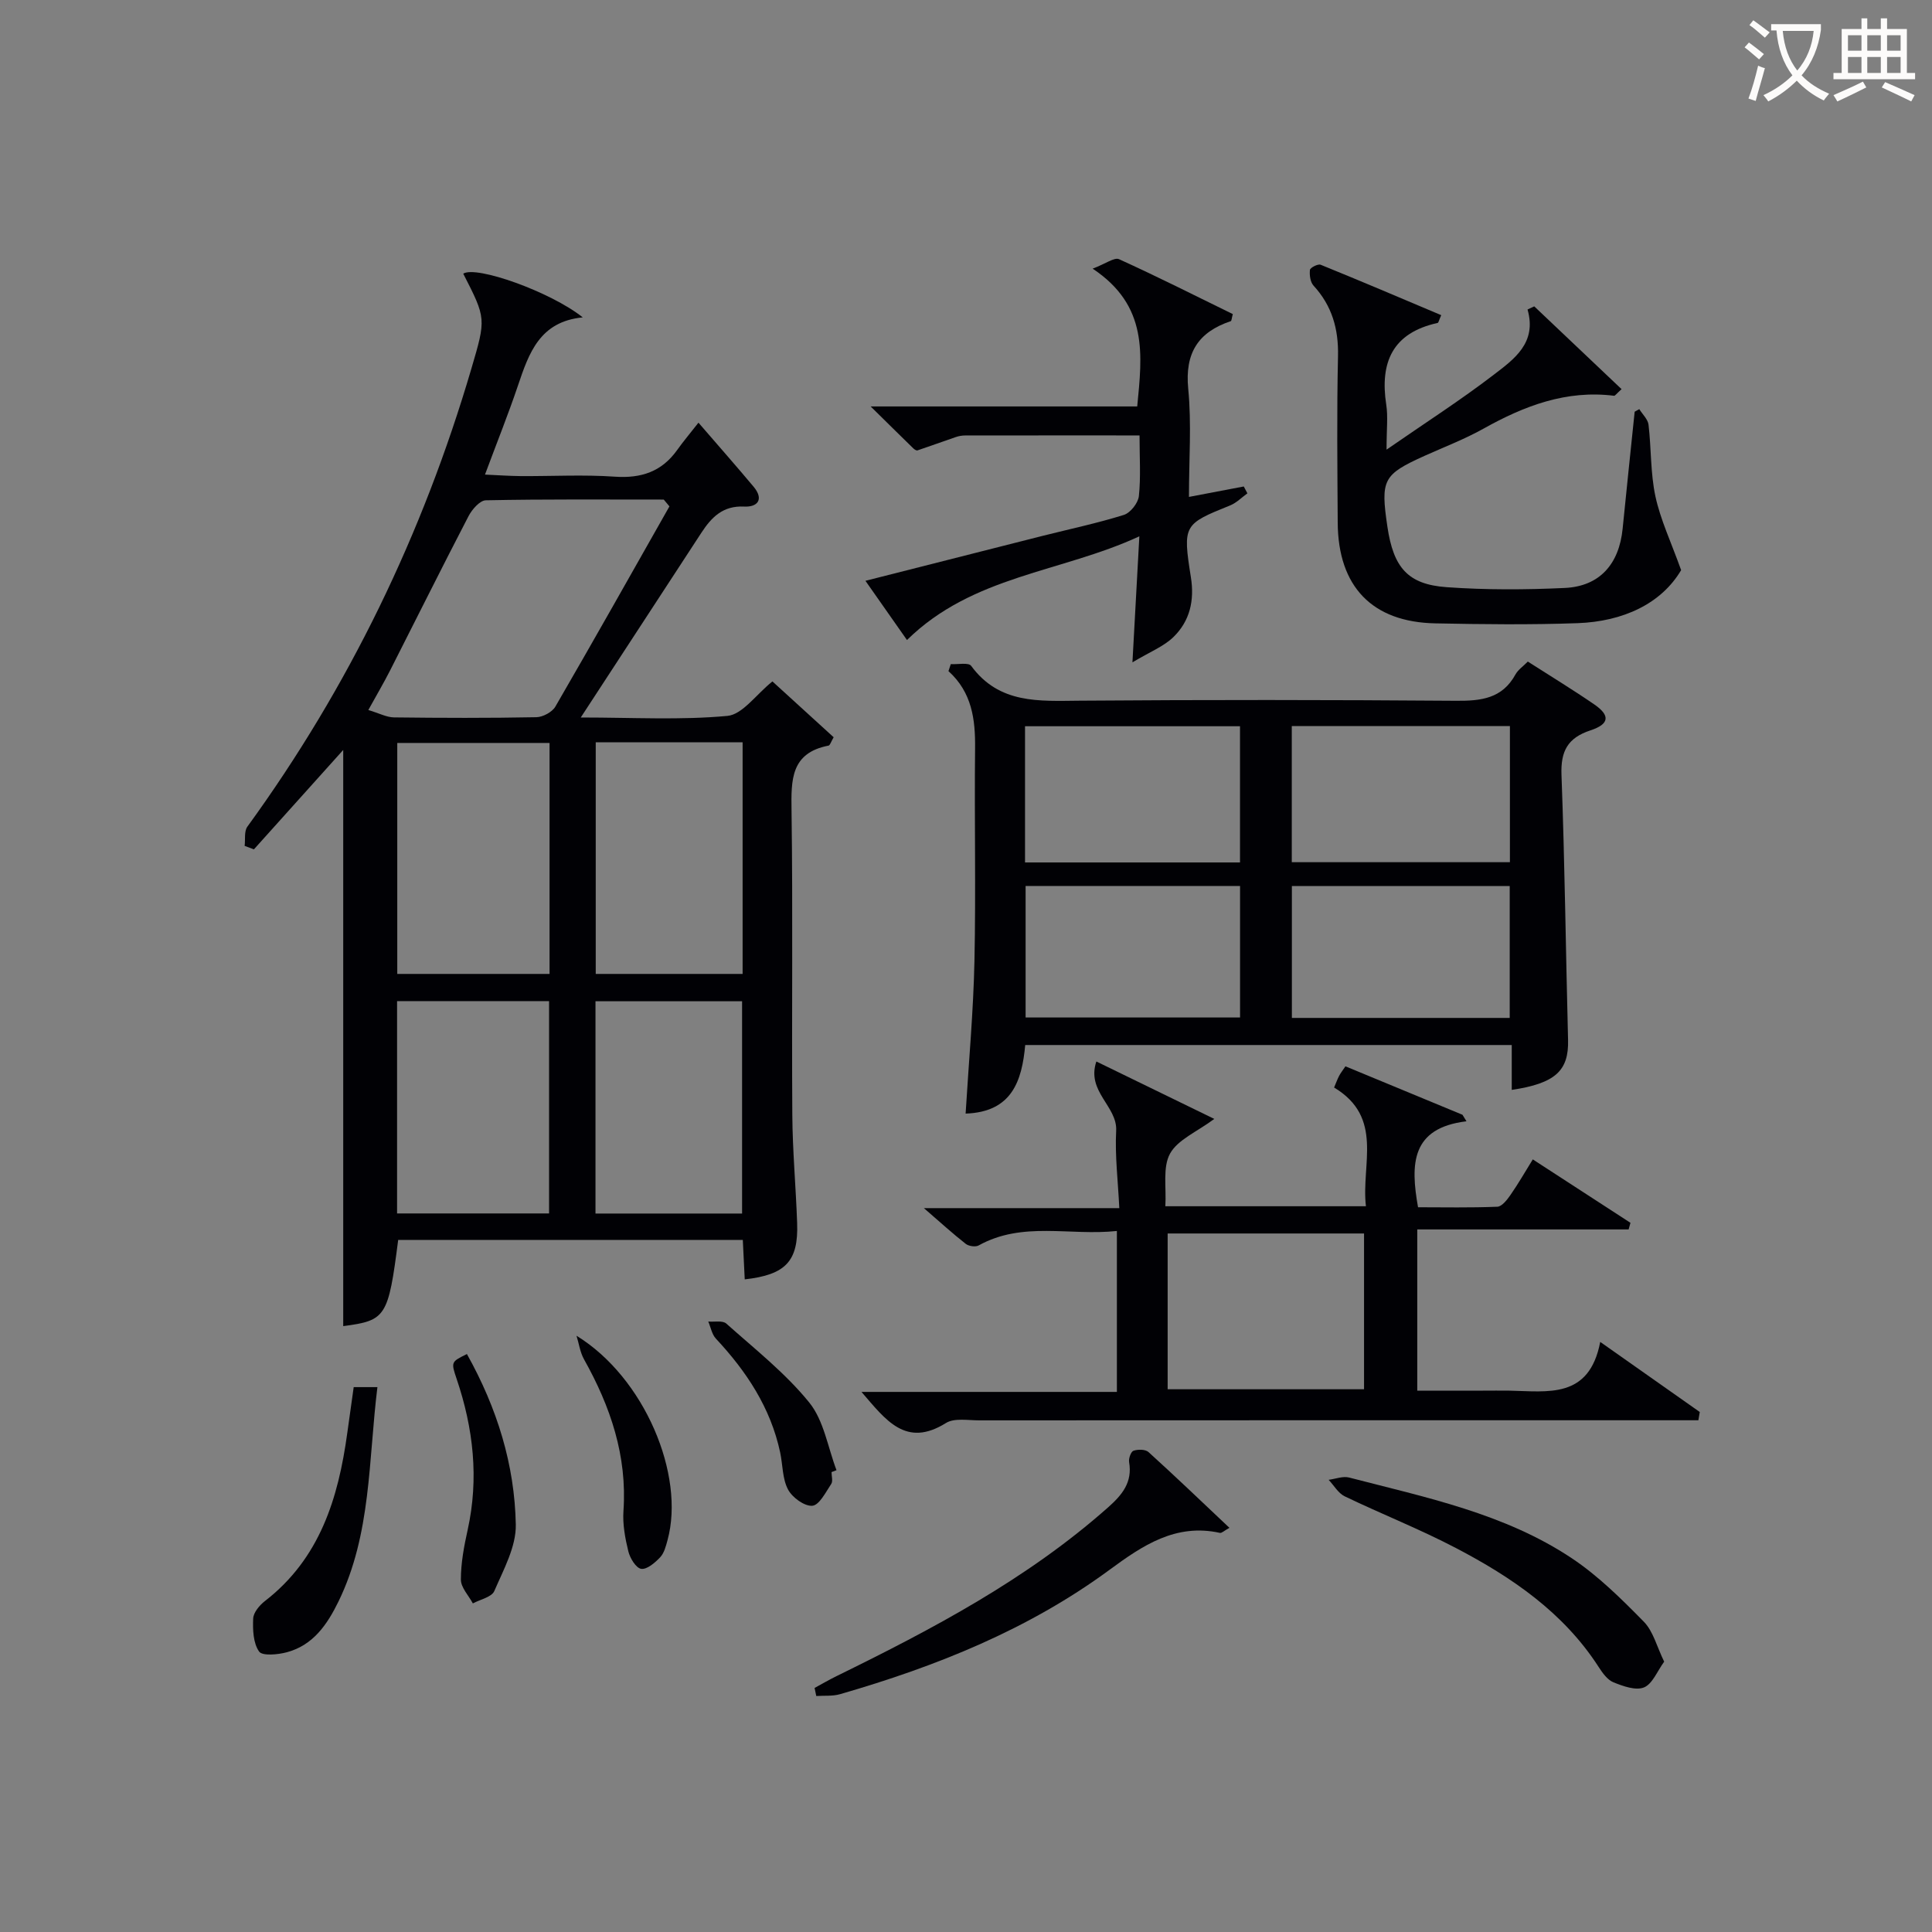
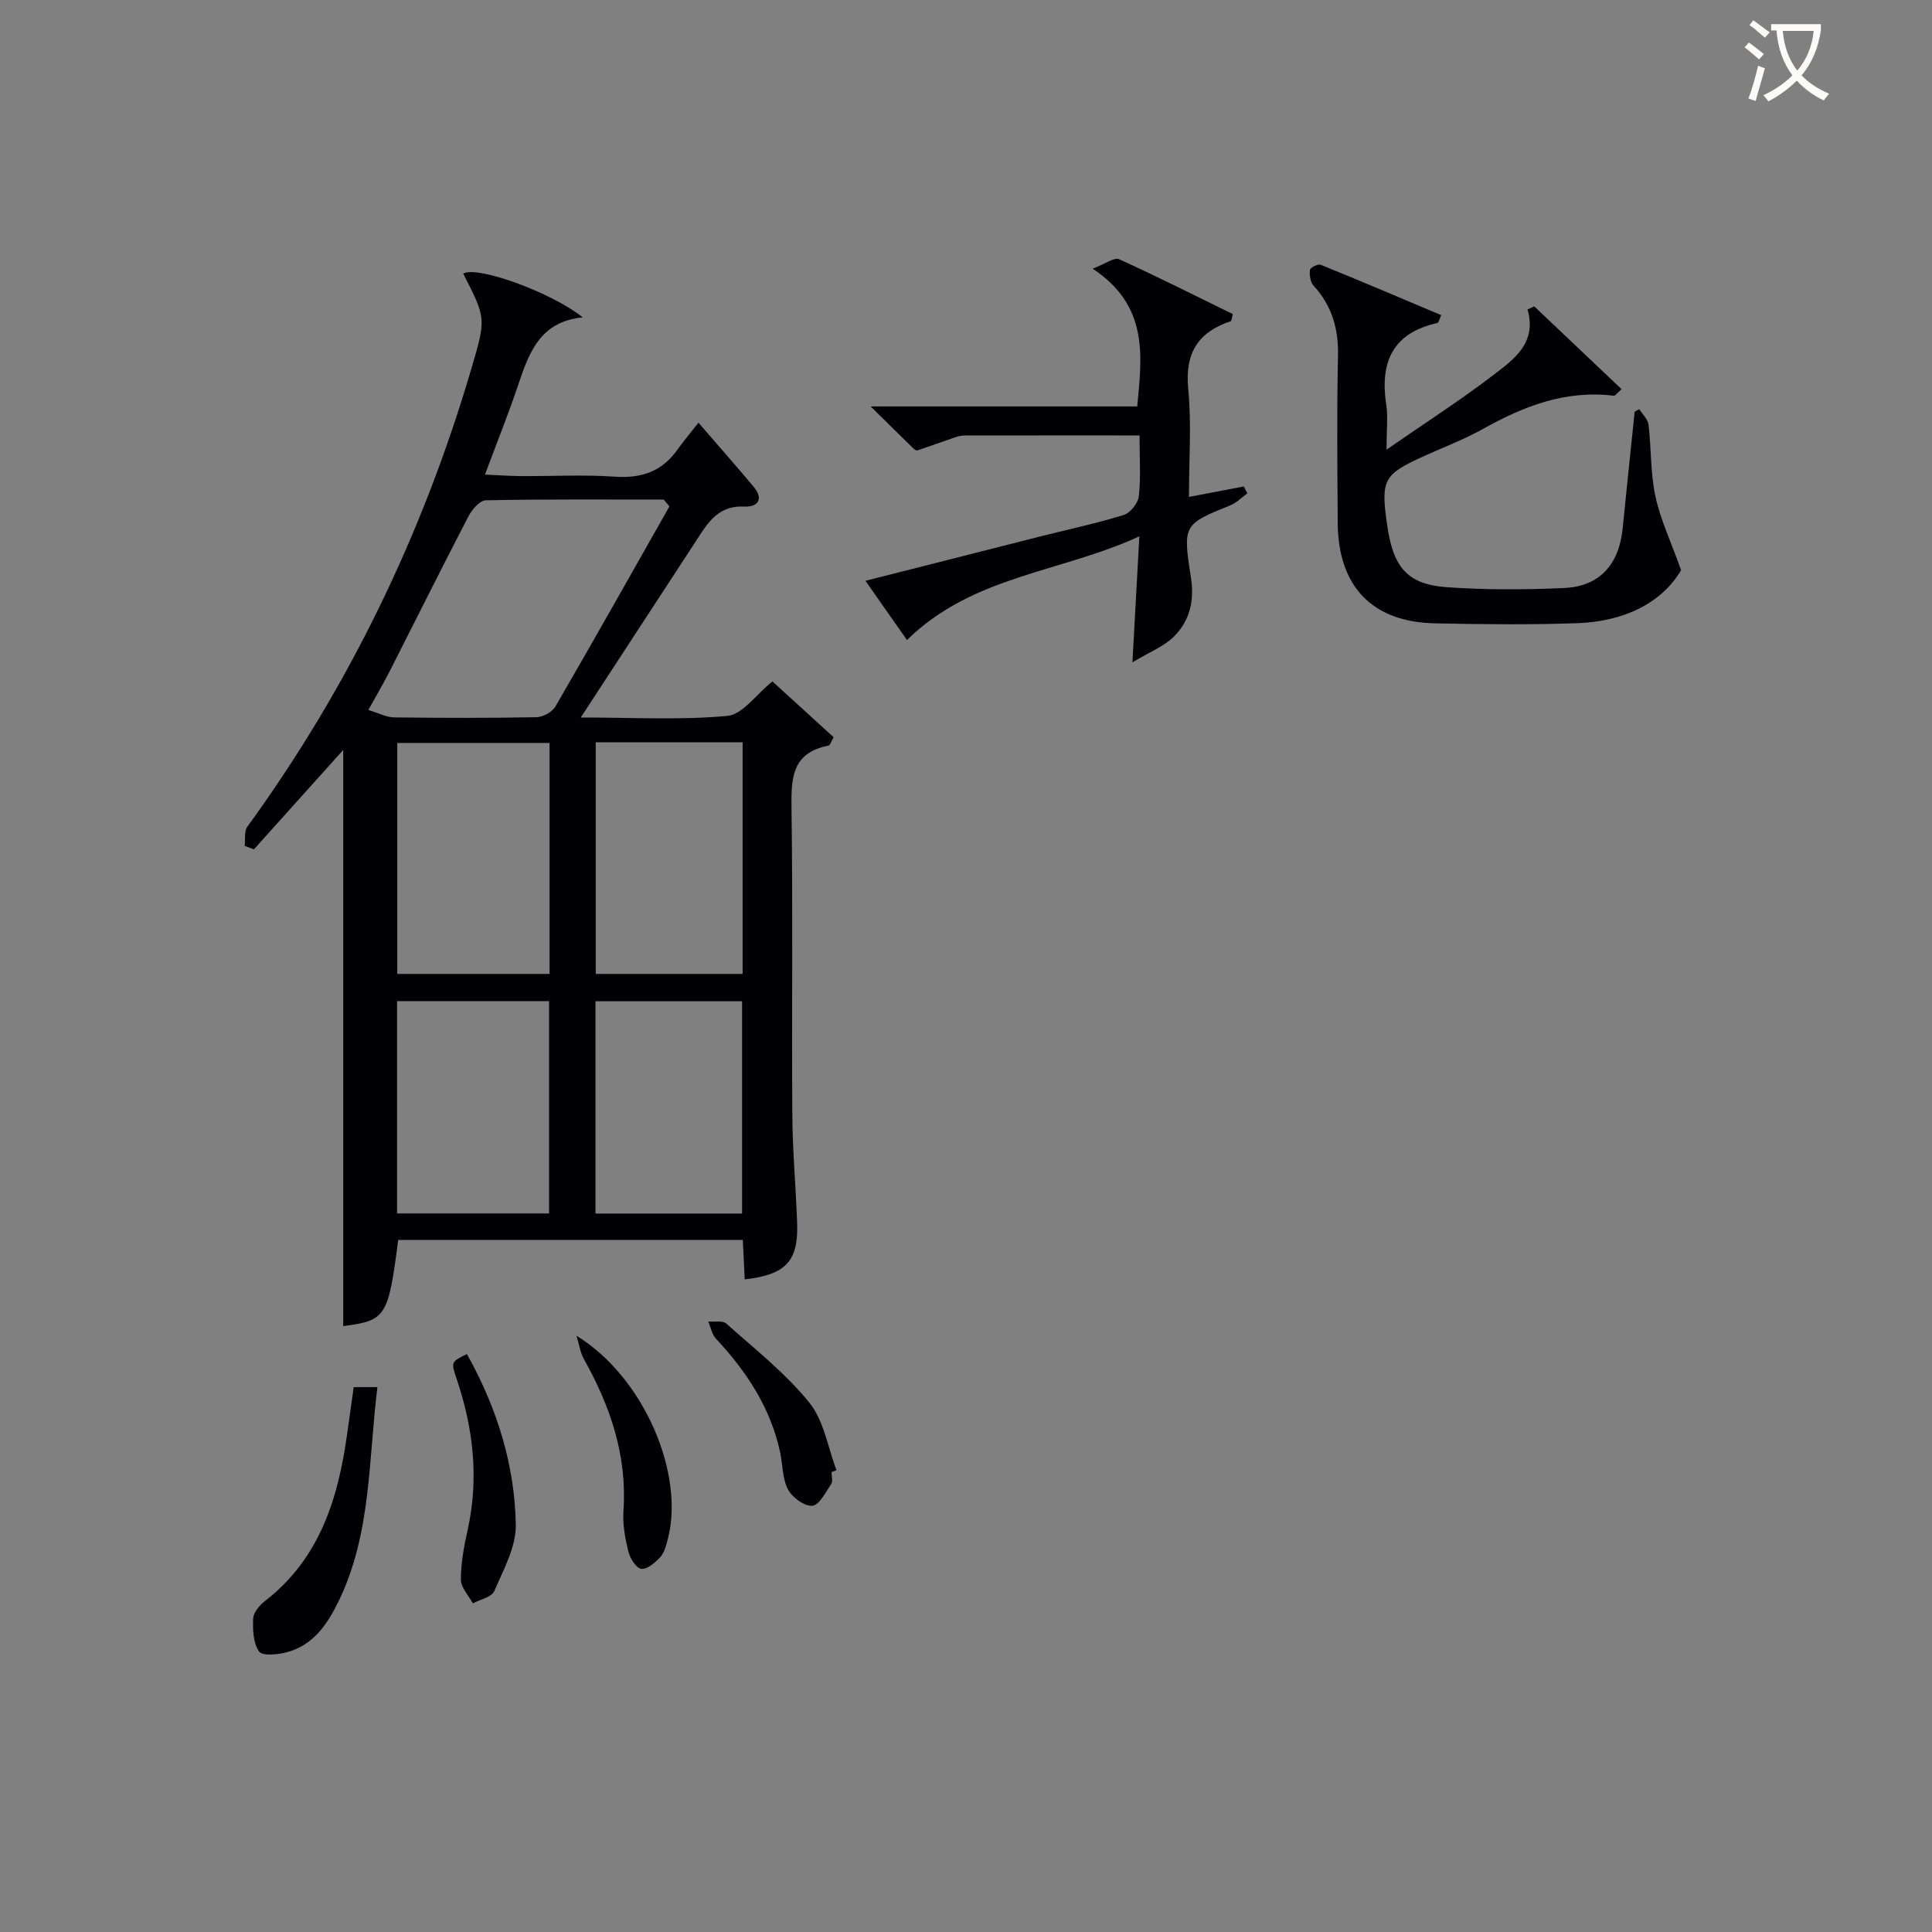
<svg xmlns="http://www.w3.org/2000/svg" enable-background="new 0 0 400 400" viewBox="0 0 400 400">
  <rect x="0" y="0" width="400" height="400" fill="#808080" stroke="none" />
  <g fill="#010105">
    <path d="m120.24 148.55c10.85 0 20.67.57 30.36-.33 3.13-.29 5.91-4.4 9.32-7.14 4.07 3.71 8.39 7.64 12.68 11.56-.56.96-.75 1.67-1.06 1.73-7.85 1.52-7.75 7.11-7.66 13.46.29 20.99.02 41.99.16 62.99.05 7.47.74 14.94 1 22.42.28 7.88-2.37 10.69-10.85 11.64-.13-2.63-.26-5.26-.4-8.17-23.9 0-47.64 0-71.35 0-2.05 15.98-2.52 16.68-11.38 17.85 0-39.81 0-79.7 0-119.29-5.85 6.51-12.17 13.55-18.49 20.58-.64-.24-1.28-.48-1.92-.72.17-1.34-.13-3.01.56-3.97 21.02-28.92 36.33-60.62 46.4-94.89 3.03-10.32 3.06-10.31-1.7-19.61 2.66-1.73 18.11 3.75 24.74 9.05-8.91.86-11.15 7.41-13.41 14.11-2.02 5.98-4.38 11.85-6.83 18.44 2.6.11 4.99.29 7.38.31 6.5.04 13.02-.33 19.49.12 5.47.38 9.72-1.03 12.92-5.52 1.25-1.76 2.65-3.41 4.41-5.66 4.34 5.02 7.92 9.09 11.4 13.24 2.21 2.64.85 4.27-1.94 4.13-4.38-.22-6.74 2.19-8.83 5.38-8.09 12.39-16.18 24.78-25 38.29zm18.36-43.71c-.39-.47-.79-.94-1.18-1.41-12.28 0-24.56-.1-36.83.15-1.24.02-2.87 1.9-3.59 3.29-5.51 10.6-10.82 21.3-16.24 31.95-1.32 2.59-2.8 5.1-4.5 8.18 2.27.68 3.78 1.51 5.31 1.53 9.83.12 19.65.15 29.48-.04 1.35-.03 3.26-1.05 3.93-2.19 7.98-13.76 15.78-27.62 23.62-41.46zm-24.82 48.98c-10.77 0-21.14 0-31.53 0v47.82h31.53c0-16.01 0-31.64 0-47.82zm9.56-.13v47.95h30.41c0-16.13 0-31.9 0-47.95-10.17 0-20.1 0-30.41 0zm-41.13 53.58v43.96h31.47c0-14.81 0-29.25 0-43.96-10.49 0-20.75 0-31.47 0zm71.43 43.98c0-14.87 0-29.44 0-43.95-10.29 0-20.22 0-30.35 0v43.95z" />
-     <path d="m199.92 230.56c.65-10.73 1.61-21.16 1.83-31.61.31-14.66-.03-29.33.13-43.99.07-6.03-.65-11.62-5.51-16.01.16-.48.32-.97.48-1.45 1.45.09 3.67-.39 4.22.36 5.81 7.93 14.07 7.28 22.47 7.21 25.99-.2 51.99-.18 77.98.02 5.16.04 9.51-.47 12.24-5.45.54-.98 1.58-1.67 2.56-2.67 4.66 2.99 9.32 5.82 13.81 8.91 3.27 2.26 3.08 4.04-.83 5.33-4.72 1.55-6.2 4.29-6.01 9.24.68 18.29.89 36.6 1.36 54.89.16 6.33-2.64 8.97-11.66 10.31 0-3 0-5.96 0-9.29-33.71 0-67.1 0-100.73 0-.68 7.45-2.75 13.87-12.34 14.2zm67.53-52.05h45.16c0-9.67 0-18.92 0-28.19-15.22 0-30.1 0-45.16 0zm-55.23.05h44.51c0-9.63 0-18.88 0-28.2-14.97 0-29.66 0-44.51 0zm100.35 32.19c0-9.29 0-18.31 0-27.31-15.25 0-30.12 0-45.1 0v27.31zm-55.83-27.32c-14.95 0-29.64 0-44.4 0v27.23h44.4c0-9.26 0-18.18 0-27.23z" />
-     <path d="m303.62 232.15c-11.46 1.38-11.63 8.82-10.03 17.8 5.25 0 10.84.12 16.42-.11.96-.04 2.04-1.46 2.74-2.47 1.6-2.3 2.99-4.73 4.6-7.33 6.96 4.52 13.59 8.83 20.22 13.13-.13.46-.25.91-.38 1.37-14.47 0-28.95 0-43.76 0v33.38h13.58c1.83 0 3.67-.03 5.5 0 7.91.14 16.52 1.8 18.8-10.09 7.45 5.25 14.03 9.88 20.61 14.51-.1.57-.19 1.14-.29 1.71-2.14 0-4.28 0-6.42 0-47.5 0-95-.01-142.49.02-2.32 0-5.14-.53-6.87.55-8.31 5.19-12.45-.61-17.49-6.44h52.88c0-11.34 0-22.07 0-33.32-9.74 1.05-19.53-2.07-28.63 3-.65.36-2.04.15-2.66-.33-2.68-2.1-5.2-4.4-8.67-7.4h40.46c-.27-5.62-.92-10.85-.65-16.03.27-5.07-6.21-8.1-4.1-14.33 8.51 4.14 16.33 7.95 24.42 11.89-3.64 2.7-7.58 4.3-9.17 7.19-1.56 2.85-.73 7.01-.97 10.89h41.53c-1.02-8.67 3.76-18.37-6.59-24.58.42-.99.68-1.73 1.05-2.43.3-.57.71-1.09 1.3-1.96 8.11 3.36 16.17 6.69 24.23 10.03.27.45.55.9.83 1.35zm-61.87 55.48h40.66c0-11.01 0-21.7 0-32.25-13.82 0-27.22 0-40.66 0z" />
    <path d="m339.4 84.71c.66 1.07 1.77 2.09 1.91 3.22.58 4.94.39 10.03 1.43 14.85s3.22 9.4 5.32 15.26c-4.1 6.94-11.99 10.64-21.45 10.98-9.81.35-19.64.24-29.45.04-13.07-.26-20.12-7.61-20.2-20.84-.07-11.49-.2-22.99.06-34.47.13-5.65-1.24-10.44-5.07-14.62-.67-.73-.86-2.19-.74-3.25.05-.46 1.66-1.29 2.21-1.07 8.36 3.39 16.66 6.93 24.97 10.44-.48 1.07-.56 1.57-.74 1.61-9.32 2.04-12 8.13-10.64 16.95.38 2.43.06 4.98.06 9.28 8.05-5.57 15.34-10.25 22.19-15.5 4.18-3.21 8.99-6.57 7-13.51.46-.22.93-.43 1.39-.65 6 5.69 12.01 11.38 18.08 17.14-1.1.99-1.35 1.39-1.55 1.37-9.91-1.24-18.6 2.09-27.04 6.81-3.9 2.18-8.12 3.79-12.21 5.63-8.58 3.88-9.13 4.91-7.68 14.69 1.25 8.43 4.21 11.93 12.27 12.5 8.12.58 16.32.54 24.46.16 7.21-.34 11.24-4.93 11.97-12.28.8-8.07 1.66-16.14 2.49-24.21.32-.17.64-.35.96-.53z" />
    <path d="m235.93 90.15c-12.5 0-24.3-.01-36.11.01-.66 0-1.34.12-1.96.34-2.64.9-5.26 1.86-7.91 2.75-.22.07-.64-.2-.86-.42-2.72-2.65-5.42-5.32-8.83-8.68h55.19c1.03-10.69 2.33-20.84-9.23-28.53 2.71-1.02 4.49-2.39 5.46-1.96 7.97 3.62 15.8 7.57 23.56 11.37-.24.86-.25 1.4-.42 1.46-6.77 2.27-9.53 6.61-8.81 14.01.71 7.24.15 14.61.15 22.38 4.1-.78 7.72-1.47 11.35-2.16.25.47.5.95.75 1.42-1.18.85-2.26 1.97-3.57 2.5-9.61 3.88-9.85 4.02-8.13 14.87.77 4.84-.22 9.05-3.58 12.35-2.03 1.99-4.91 3.1-8.52 5.27.5-9.14.93-16.96 1.43-26.09-16.2 7.5-34.49 8.08-48.11 21.47-2.63-3.75-5.42-7.72-8.6-12.26 12.58-3.19 24.6-6.25 36.62-9.29 5.63-1.42 11.33-2.62 16.87-4.35 1.36-.42 2.96-2.45 3.12-3.89.42-3.95.14-7.96.14-12.57z" />
-     <path d="m254.54 316.32c-1.12.62-1.6 1.12-1.96 1.05-9.15-2.03-16.04 2.62-22.83 7.62-16.85 12.4-35.91 20.02-55.82 25.77-1.55.45-3.28.27-4.93.38-.12-.56-.23-1.11-.35-1.67 1.51-.82 3-1.69 4.55-2.45 19.9-9.76 39.45-20.07 56.2-34.92 2.93-2.6 5.09-5.19 4.37-9.39-.13-.75.38-2.17.91-2.35.92-.31 2.46-.31 3.1.27 5.52 5 10.91 10.17 16.76 15.69z" />
-     <path d="m344.55 344.03c-1.45 1.98-2.42 4.61-4.18 5.33-1.7.7-4.32-.25-6.31-1.05-1.25-.5-2.28-1.94-3.07-3.17-7.29-11.31-17.99-18.59-29.56-24.64-7.49-3.92-15.39-7.03-23.02-10.7-1.35-.65-2.23-2.26-3.33-3.42 1.42-.18 2.96-.81 4.25-.47 15.9 4.13 32.18 7.43 46.11 16.72 5.46 3.64 10.25 8.4 14.88 13.11 1.97 2 2.71 5.19 4.23 8.29z" />
    <path d="m73.23 287.19h4.91c-1.88 15.14-1.24 30.39-8.06 44.38-2.32 4.75-5.23 9.03-10.65 10.5-1.88.51-5.12.82-5.79-.14-1.22-1.74-1.33-4.52-1.22-6.84.06-1.25 1.31-2.74 2.43-3.61 11.4-8.82 15.2-21.32 17.05-34.79.43-3.09.87-6.19 1.33-9.5z" />
-     <path d="m119.36 276.55c14.09 8.65 22.52 28.83 18.85 42.3-.34 1.26-.7 2.69-1.54 3.58-1.06 1.12-2.74 2.56-3.92 2.38-1.08-.17-2.31-2.2-2.66-3.62-.67-2.72-1.2-5.61-1.01-8.37.79-11.41-2.69-21.61-8.15-31.36-.83-1.47-1.06-3.27-1.57-4.91z" />
+     <path d="m119.36 276.55c14.09 8.65 22.52 28.83 18.85 42.3-.34 1.26-.7 2.69-1.54 3.58-1.06 1.12-2.74 2.56-3.92 2.38-1.08-.17-2.31-2.2-2.66-3.62-.67-2.72-1.2-5.61-1.01-8.37.79-11.41-2.69-21.61-8.15-31.36-.83-1.47-1.06-3.27-1.57-4.91" />
    <path d="m96.67 280.34c6.27 11.22 9.89 22.94 10.12 35.31.09 4.58-2.54 9.32-4.45 13.76-.54 1.26-2.91 1.73-4.44 2.56-.88-1.64-2.48-3.29-2.48-4.93 0-3.43.65-6.9 1.4-10.27 2.36-10.68 1.19-21.05-2.28-31.29-1.19-3.51-1.14-3.53 2.13-5.14z" />
    <path d="m172.16 304.78c0 .83.32 1.88-.06 2.45-1.14 1.71-2.47 4.39-3.91 4.52-1.63.14-4.17-1.71-5.04-3.37-1.18-2.23-1.08-5.11-1.63-7.69-1.98-9.23-6.96-16.75-13.3-23.54-.83-.89-1.07-2.35-1.58-3.54 1.27.11 2.97-.26 3.73.42 5.9 5.27 12.24 10.25 17.18 16.35 3.03 3.74 3.84 9.28 5.64 14.01-.34.13-.68.26-1.03.39z" />
  </g>
  <path d="m362.1 8.8c1.1.8 2.1 1.6 3.1 2.4l-1 1.1c-1.3-1.1-2.3-2-3-2.5zm1.9 4.8c.5.2.9.4 1.4.5-.6 2.3-1.3 4.5-1.9 6.8l-1.5-.5c.8-2.1 1.4-4.3 2-6.8zm-1-9.4c1.3.9 2.4 1.8 3.4 2.5l-1 1.1c-1.4-1.2-2.4-2.1-3.2-2.6zm3.7 2.2v-1.4h10.3v1.2c-.5 3.6-1.8 6.8-4 9.4 1.5 1.6 3.4 2.8 5.7 3.8-.3.4-.7.8-1.1 1.4-2.3-1.1-4.1-2.5-5.6-4.1-1.6 1.6-3.6 3.1-5.9 4.3-.3-.5-.7-.9-1-1.3 2.4-1.1 4.4-2.5 6-4.1-1.9-2.5-3-5.6-3.3-9.3h-1.1zm8.8 0h-6.4c.3 3.3 1.3 6 3 8.2 2-2.3 3.1-5.1 3.4-8.2z" fill="#fcfbfa" />
-   <path d="m385.3 3.8h1.3v2.2h2.8v-2.2h1.3v2.2h4.1v9.1h1.7v1.3h-16.9v-1.3h1.7v-9.1h4.1v-2.2zm.4 13.1.7 1.2c-1.8.9-3.8 1.9-6 2.9-.2-.4-.5-.8-.8-1.3 2.3-1 4.3-1.9 6.1-2.8zm-3.1-6.4h2.8v-3.2h-2.8zm0 4.6h2.8v-3.3h-2.8zm4-4.6h2.8v-3.2h-2.8zm0 4.6h2.8v-3.3h-2.8zm3.7 1.9c2.1.9 4.1 1.8 6.1 2.7l-.7 1.3c-2.2-1.1-4.2-2-6.1-2.9zm3.2-9.7h-2.8v3.2h2.8zm-2.8 7.8h2.8v-3.3h-2.8z" fill="#fcfbfa" />
</svg>